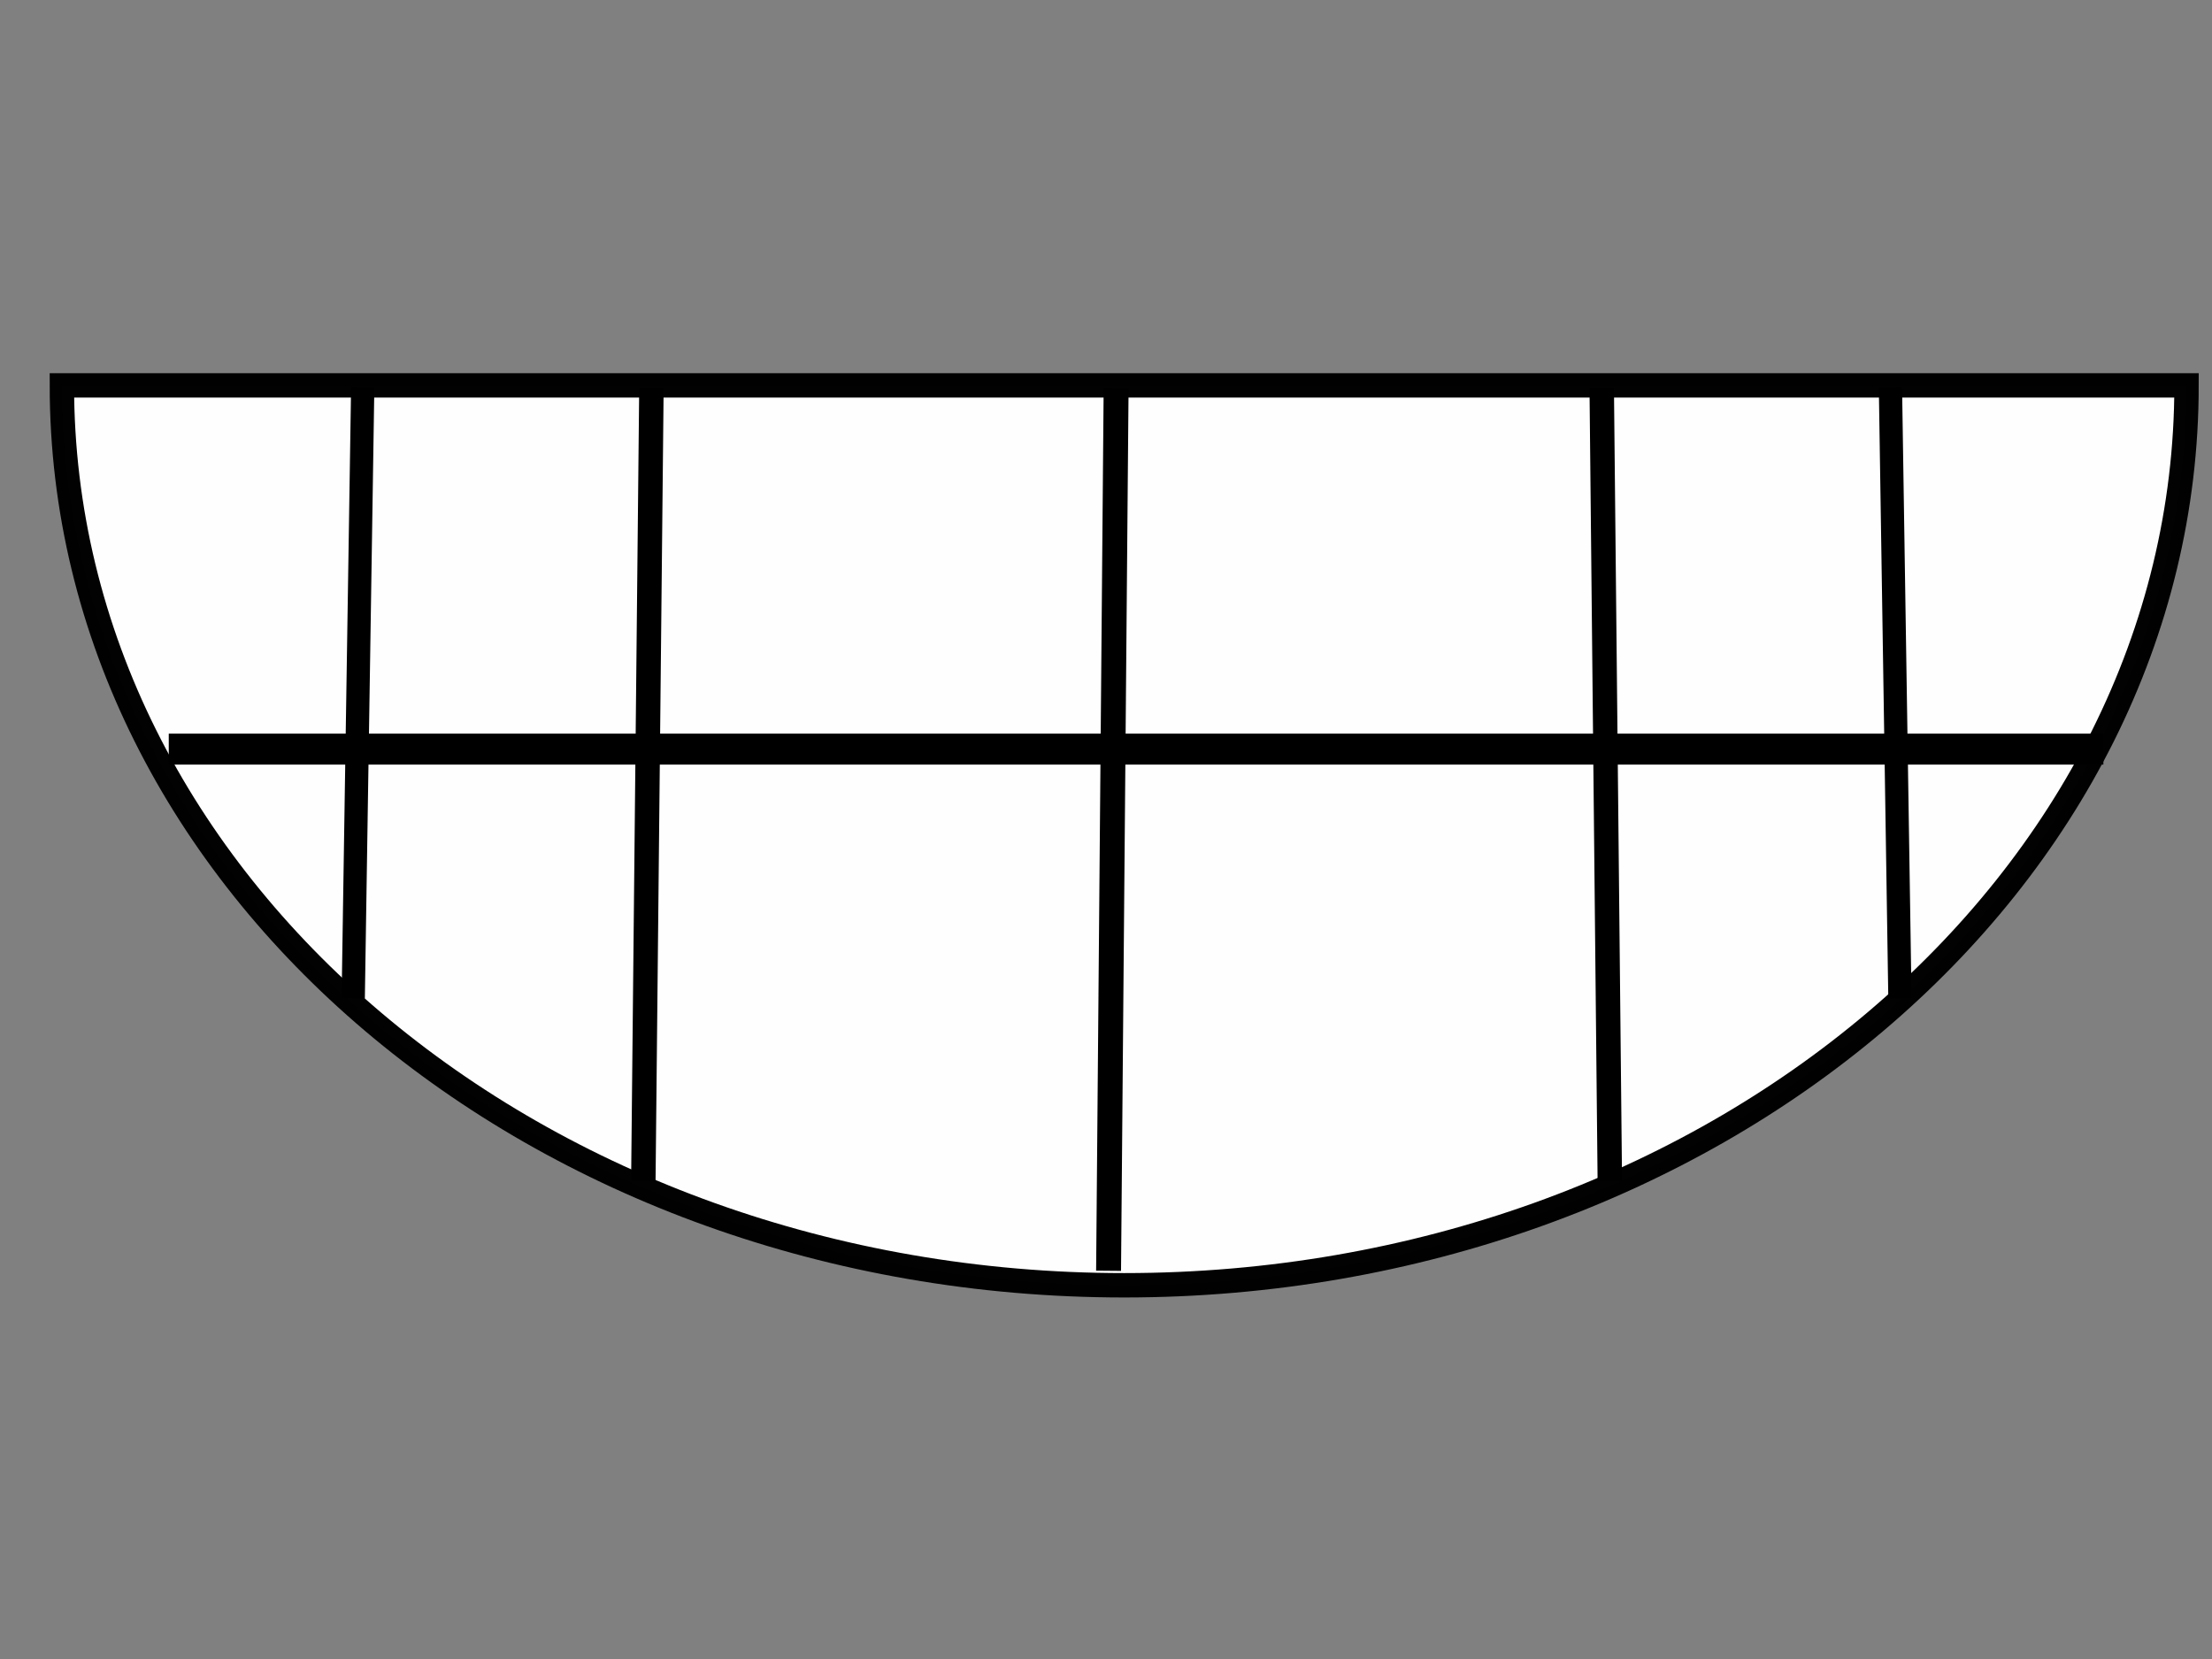
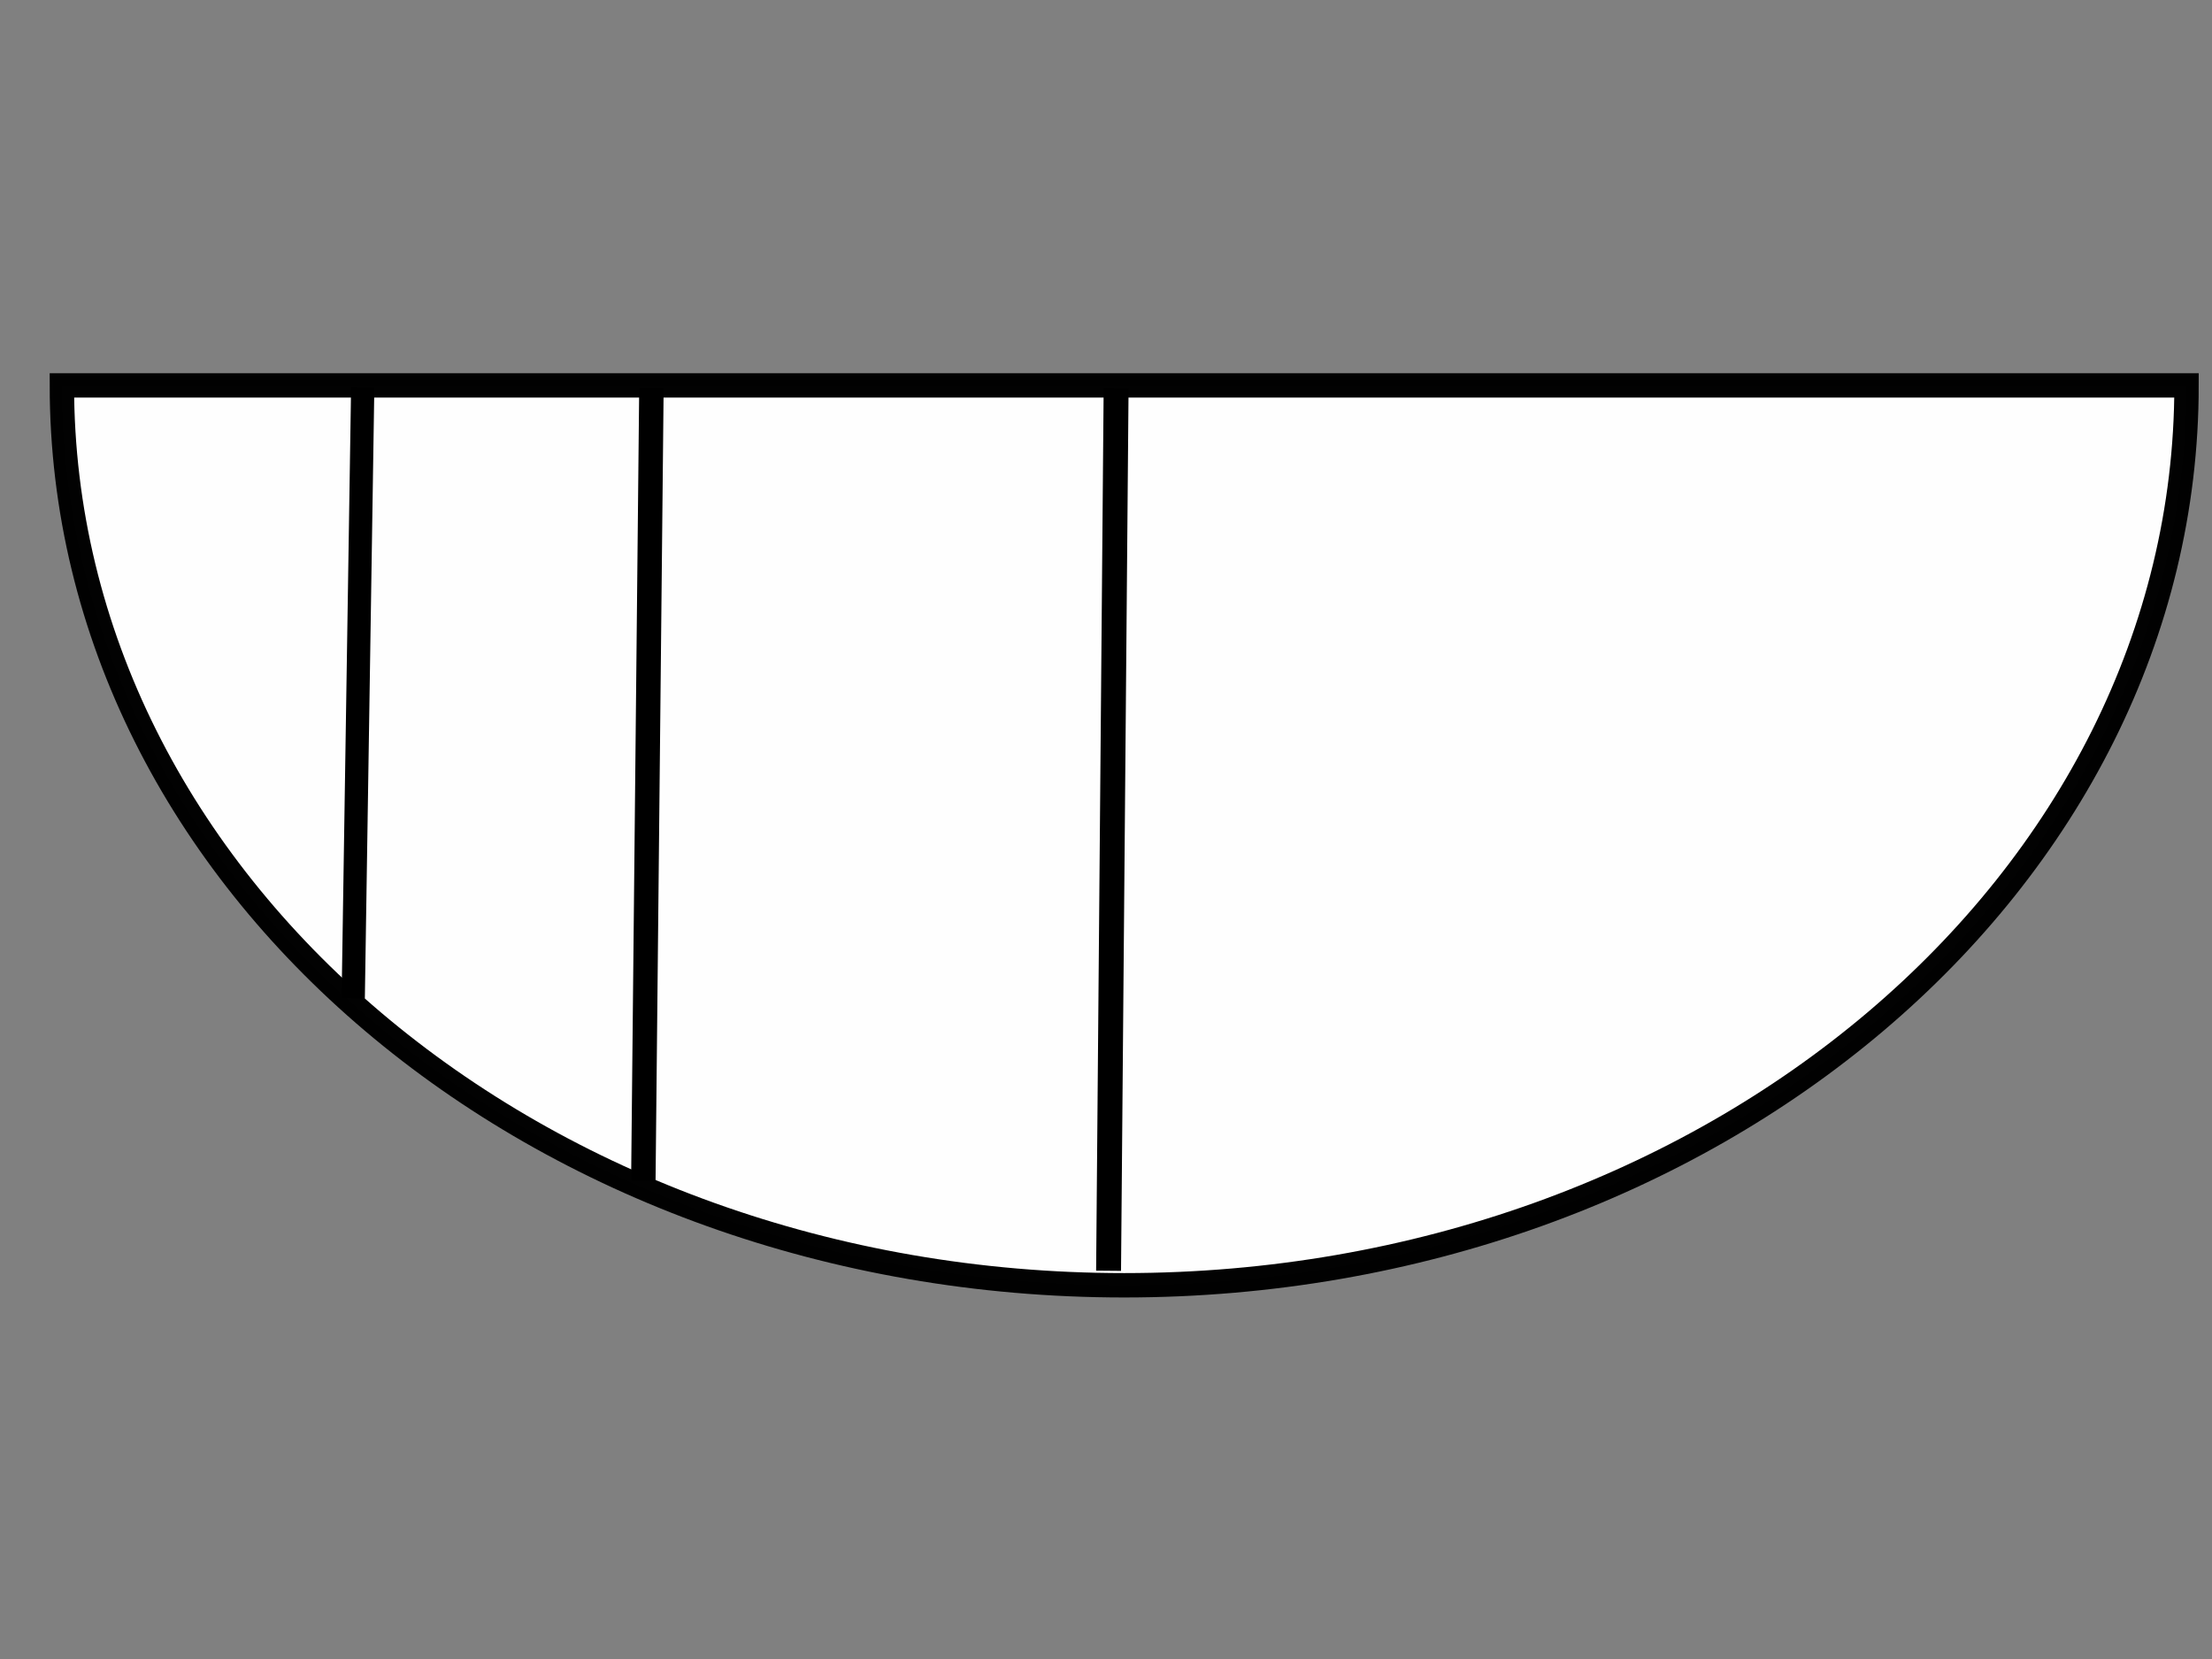
<svg xmlns="http://www.w3.org/2000/svg" width="640" height="480">
  <rect width="100%" height="100%" fill="#808080" stroke="none" />
  <title>Simple Teeth</title>
  <g>
    <title>Layer 1</title>
  </g>
  <g>
    <title>Layer 2</title>
    <g id="svg_1">
      <path d="m632.63,111.509c0,143.794 -137.611,260.362 -307.362,260.362c-169.751,0 -307.362,-116.568 -307.362,-260.362c0,0 0,0 0,0l307.362,0l307.362,0l0,0z" id="path2854" stroke-miterlimit="4" stroke-linecap="round" stroke-width="7.056" stroke="#000000" fill="#ffffff" opacity="0.99" />
-       <path d="m48.829,216.744l559.741,0" id="path3628" stroke-miterlimit="4" stroke-width="8.955" stroke="#000000" fill="none" />
      <path d="m104.944,112.09l-2.745,176.749" id="path3630" stroke-miterlimit="4" stroke-width="6.726" stroke="#000000" fill="none" />
      <path id="path3632" d="m188.477,112.262l-2.339,229.313" stroke-miterlimit="4" stroke-width="7.072" stroke="#000000" fill="none" />
      <path d="m322.926,112.329l-2.181,255.343" id="path3634" stroke-miterlimit="4" stroke-width="7.206" stroke="#000000" fill="none" />
-       <path id="path3636" d="m546.964,112.09l2.745,176.749" stroke-miterlimit="4" stroke-width="6.726" stroke="#000000" fill="none" />
-       <path d="m463.43,112.262l2.339,229.313" id="path3638" stroke-miterlimit="4" stroke-width="7.072" stroke="#000000" fill="none" />
    </g>
  </g>
</svg>